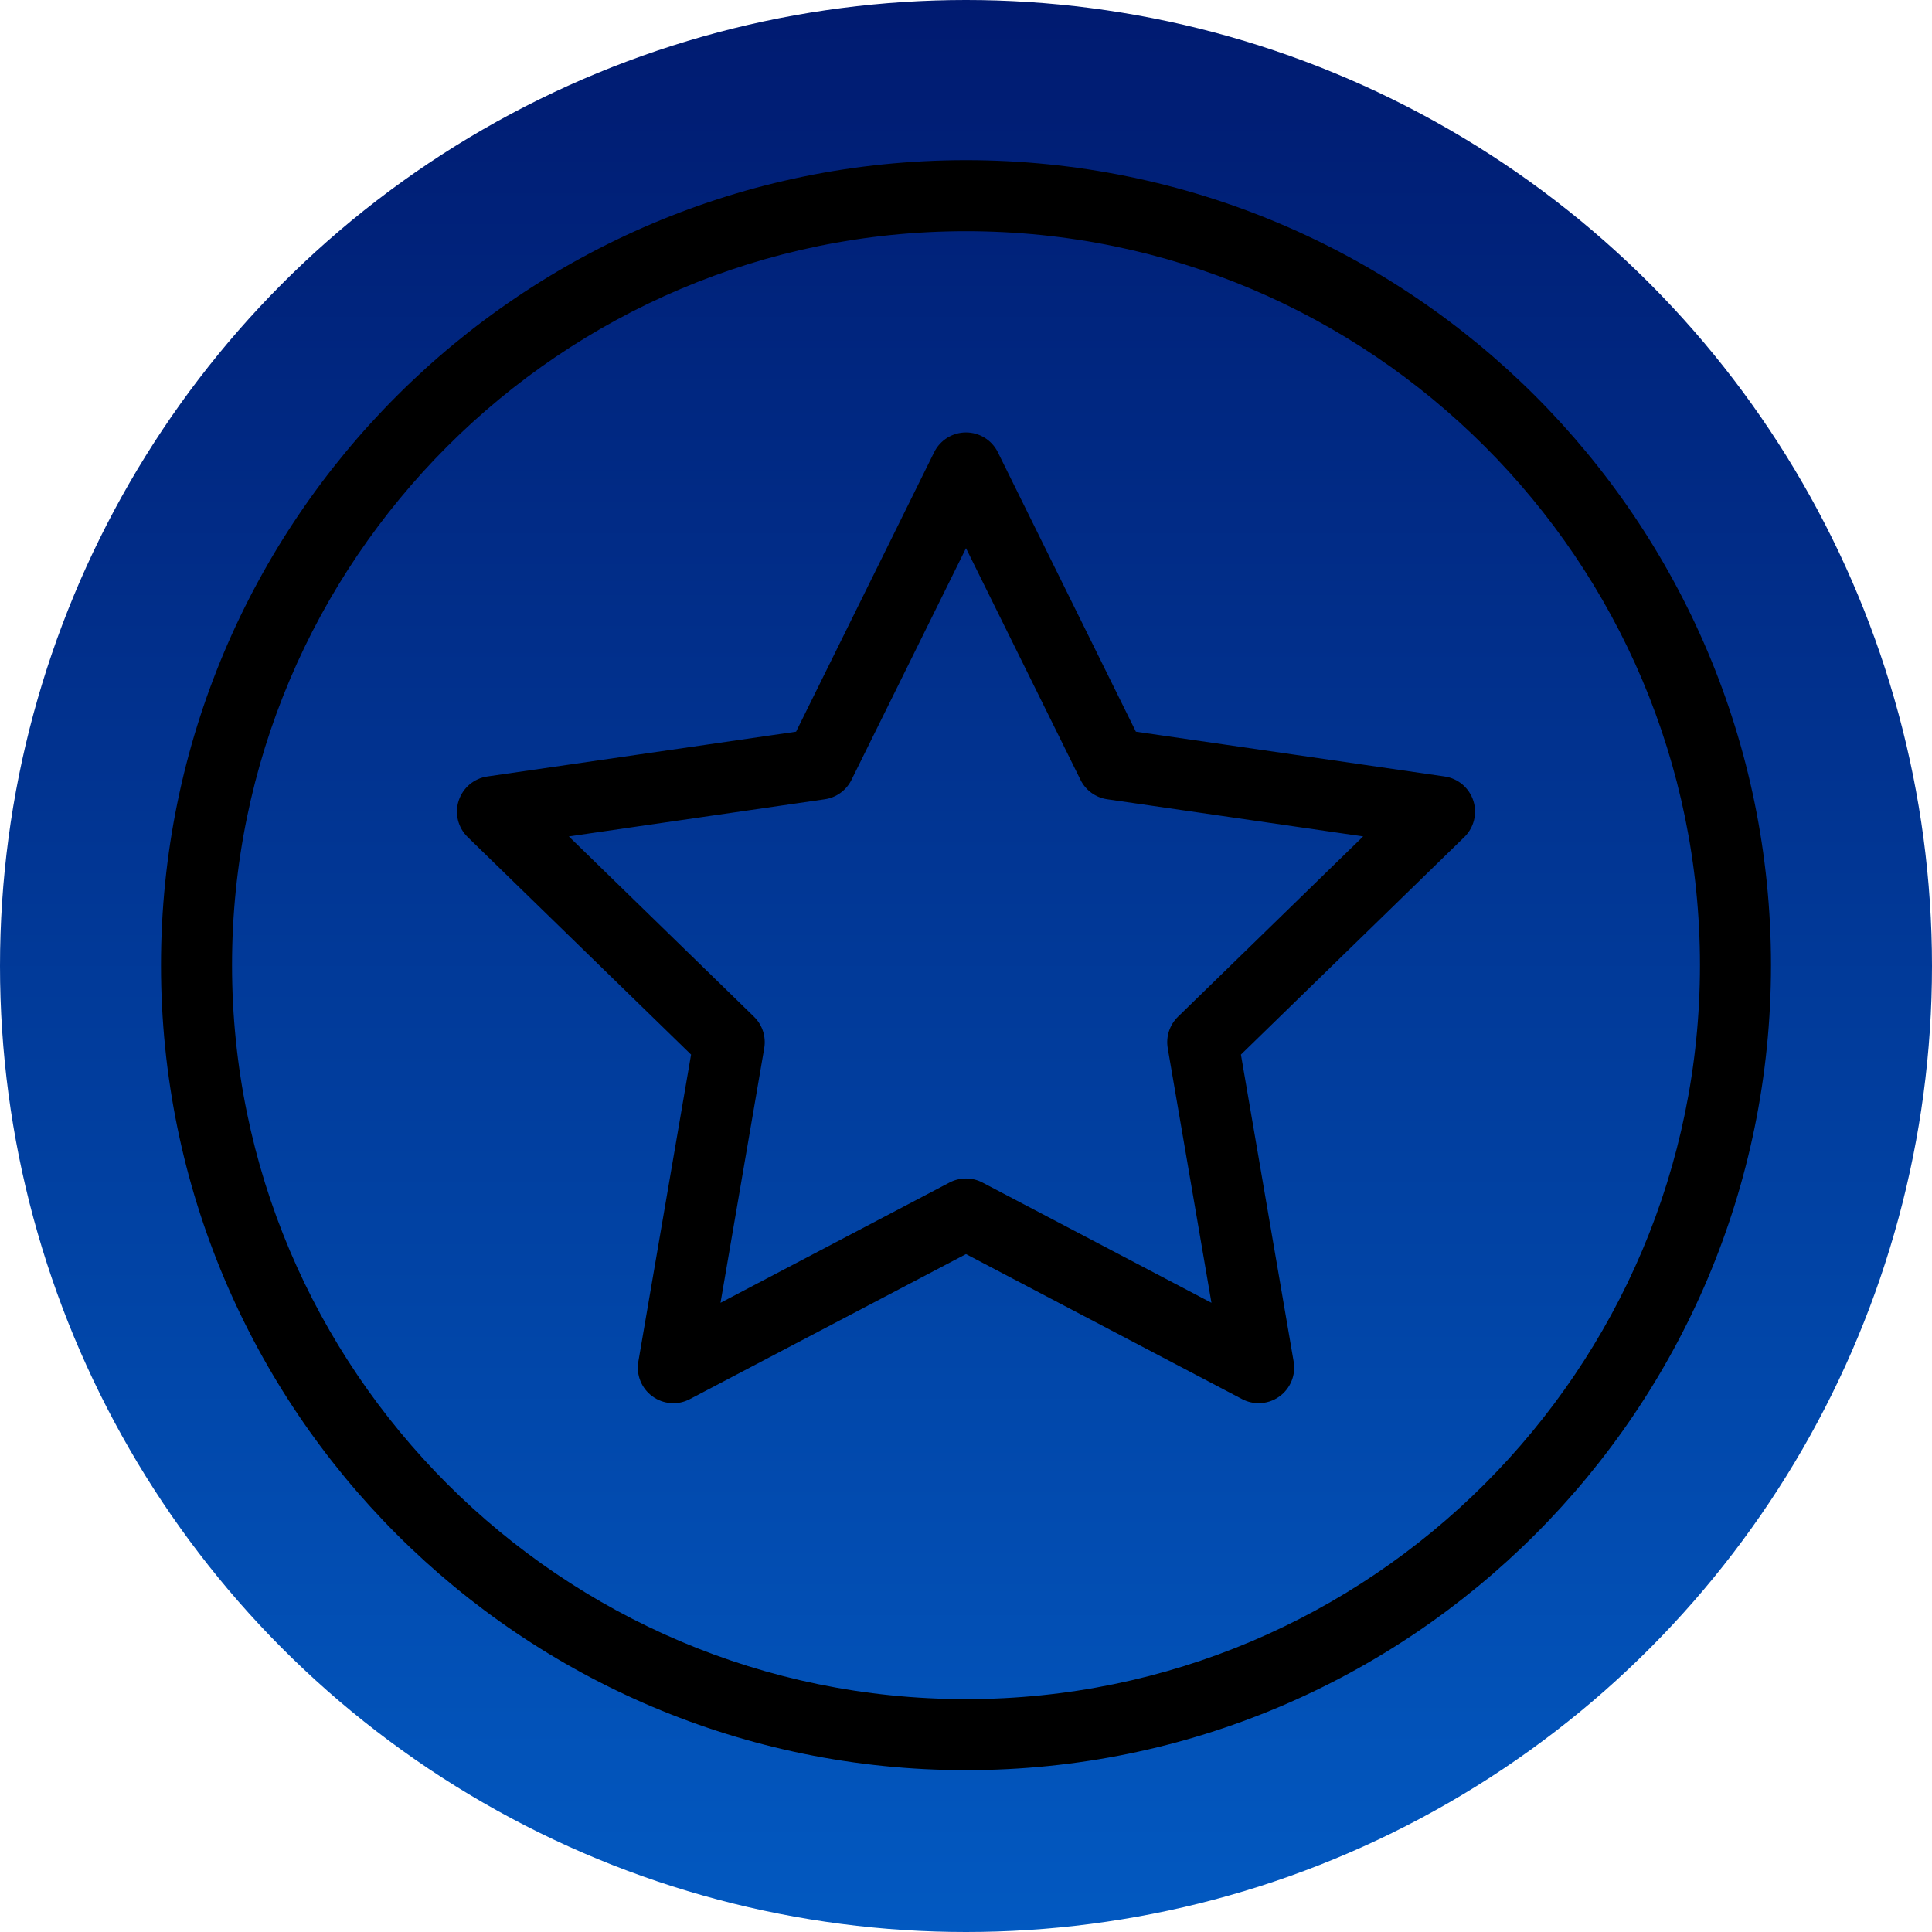
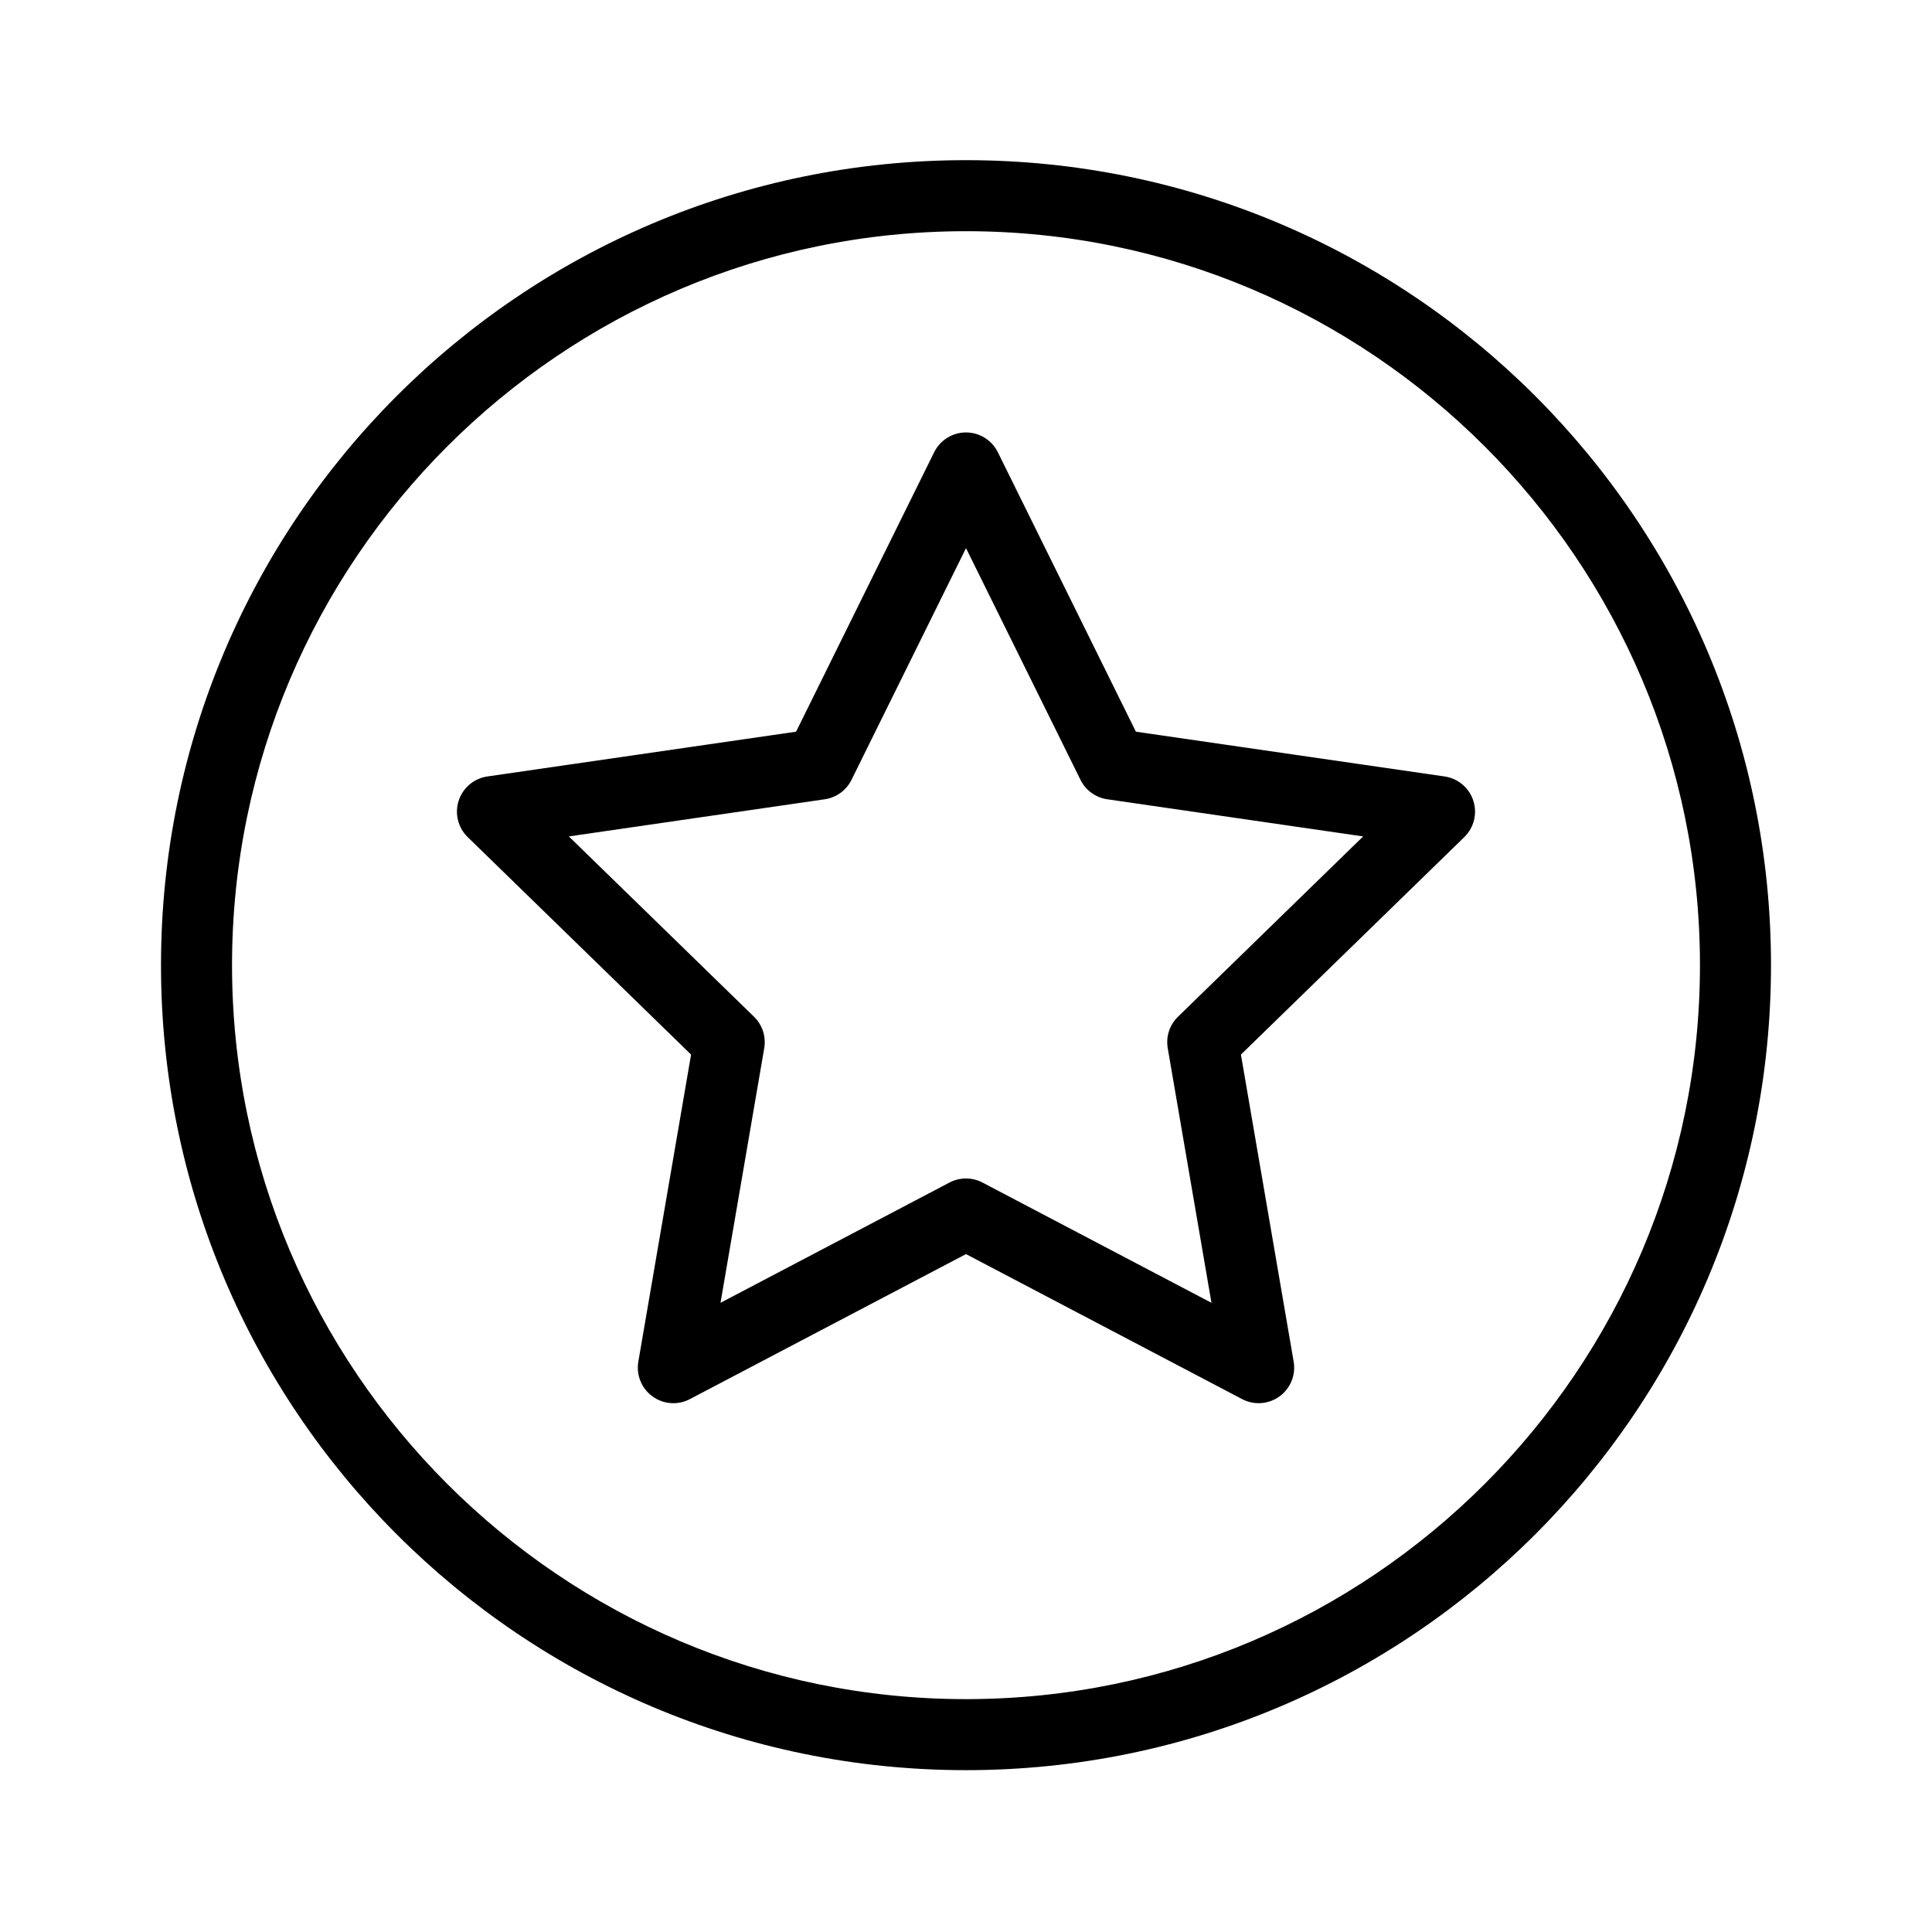
<svg xmlns="http://www.w3.org/2000/svg" width="60px" height="60px" viewBox="0 0 60 60" version="1.1">
  <title>icon_</title>
  <defs>
    <linearGradient x1="50%" y1="-2.48949813e-15%" x2="50%" y2="100%" id="linearGradient-1">
      <stop stop-color="#001A70" offset="0%" />
      <stop stop-color="#0259C1" offset="100%" />
    </linearGradient>
    <filter id="filter-2">
      <feColorMatrix in="SourceGraphic" type="matrix" values="0 0 0 0 1 0 0 0 0 1 0 0 0 0 1 0 0 0 1 0" />
    </filter>
  </defs>
  <g id="icon_" stroke="none" stroke-width="1" fill="none" fill-rule="evenodd">
    <g id="00">
      <g id="Oval" fill="url(#linearGradient-1)">
-         <circle cx="30" cy="30" r="30" />
-       </g>
+         </g>
      <g id="Icon" transform="translate(5, 5)" filter="url(#filter-2)">
        <g>
          <path d="M25,47.768 C12.431,47.768 2.206,37.543 2.206,24.974 C2.206,12.406 12.431,2.18 25,2.18 C37.568,2.18 47.794,12.406 47.794,24.974 C47.794,37.543 37.568,47.768 25,47.768 L25,47.768 Z M25,-0.026 C11.193,-0.026 -0,11.167 -0,24.974 C-0,38.782 11.193,49.974 25,49.974 C38.807,49.974 50,38.782 50,24.974 C50,11.167 38.807,-0.026 25,-0.026 L25,-0.026 Z M31.583,26.576 C31.323,26.828 31.204,27.194 31.265,27.552 L32.623,35.46 L25.512,31.725 C25.352,31.64 25.176,31.599 25,31.599 C24.824,31.599 24.648,31.64 24.487,31.725 L17.376,35.46 L18.734,27.552 C18.795,27.194 18.676,26.828 18.417,26.576 L12.666,20.976 L20.614,19.822 C20.973,19.77 21.283,19.545 21.444,19.219 L25,12.023 L28.556,19.219 C28.717,19.545 29.027,19.77 29.386,19.822 L37.334,20.976 L31.583,26.576 Z M39.865,19.114 L30.276,17.723 L25.989,9.045 C25.803,8.668 25.419,8.43 25,8.43 C24.581,8.43 24.197,8.668 24.011,9.045 L19.723,17.723 L10.135,19.114 C9.72,19.174 9.375,19.465 9.245,19.865 C9.115,20.265 9.223,20.702 9.524,20.996 L16.462,27.751 L14.824,37.288 C14.753,37.701 14.923,38.12 15.263,38.366 C15.601,38.613 16.054,38.647 16.424,38.451 L25,33.947 L33.576,38.451 C33.737,38.535 33.913,38.577 34.088,38.577 C34.317,38.577 34.545,38.506 34.737,38.366 C35.076,38.12 35.247,37.701 35.176,37.288 L33.538,27.751 L40.476,20.996 C40.776,20.702 40.885,20.265 40.755,19.865 C40.625,19.465 40.279,19.174 39.865,19.114 L39.865,19.114 Z" fill="#000000" />
        </g>
      </g>
    </g>
  </g>
</svg>